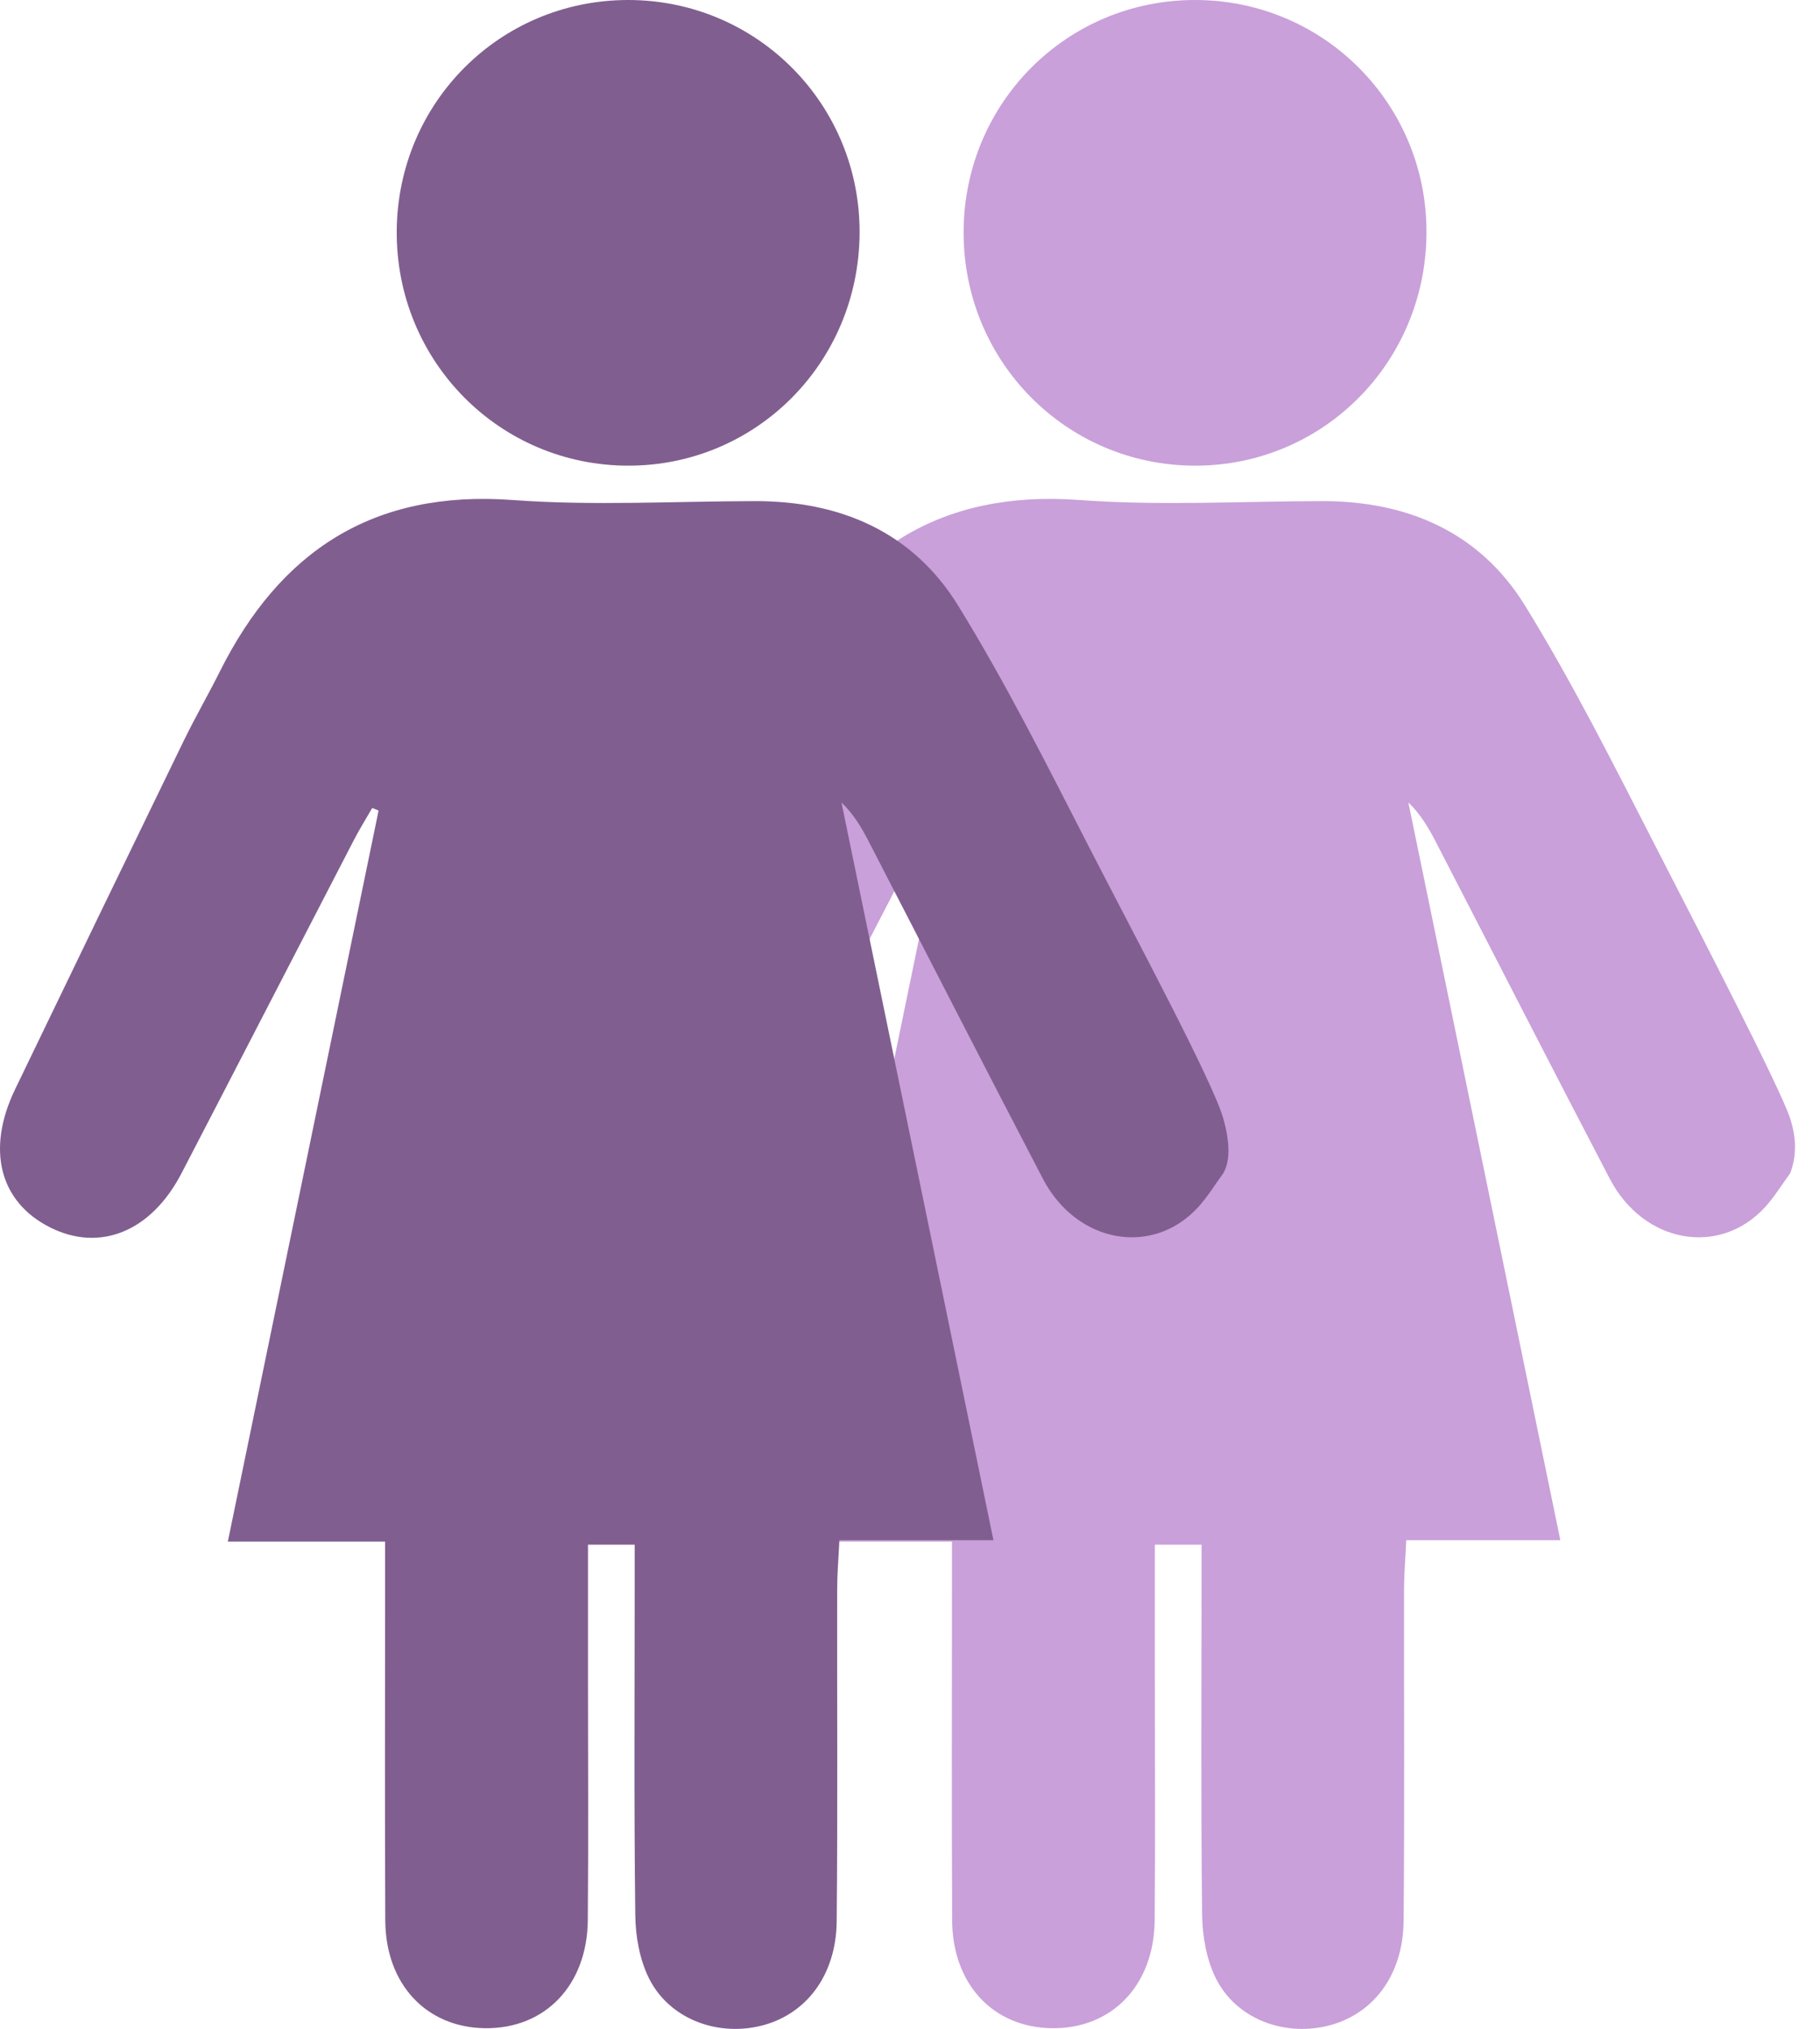
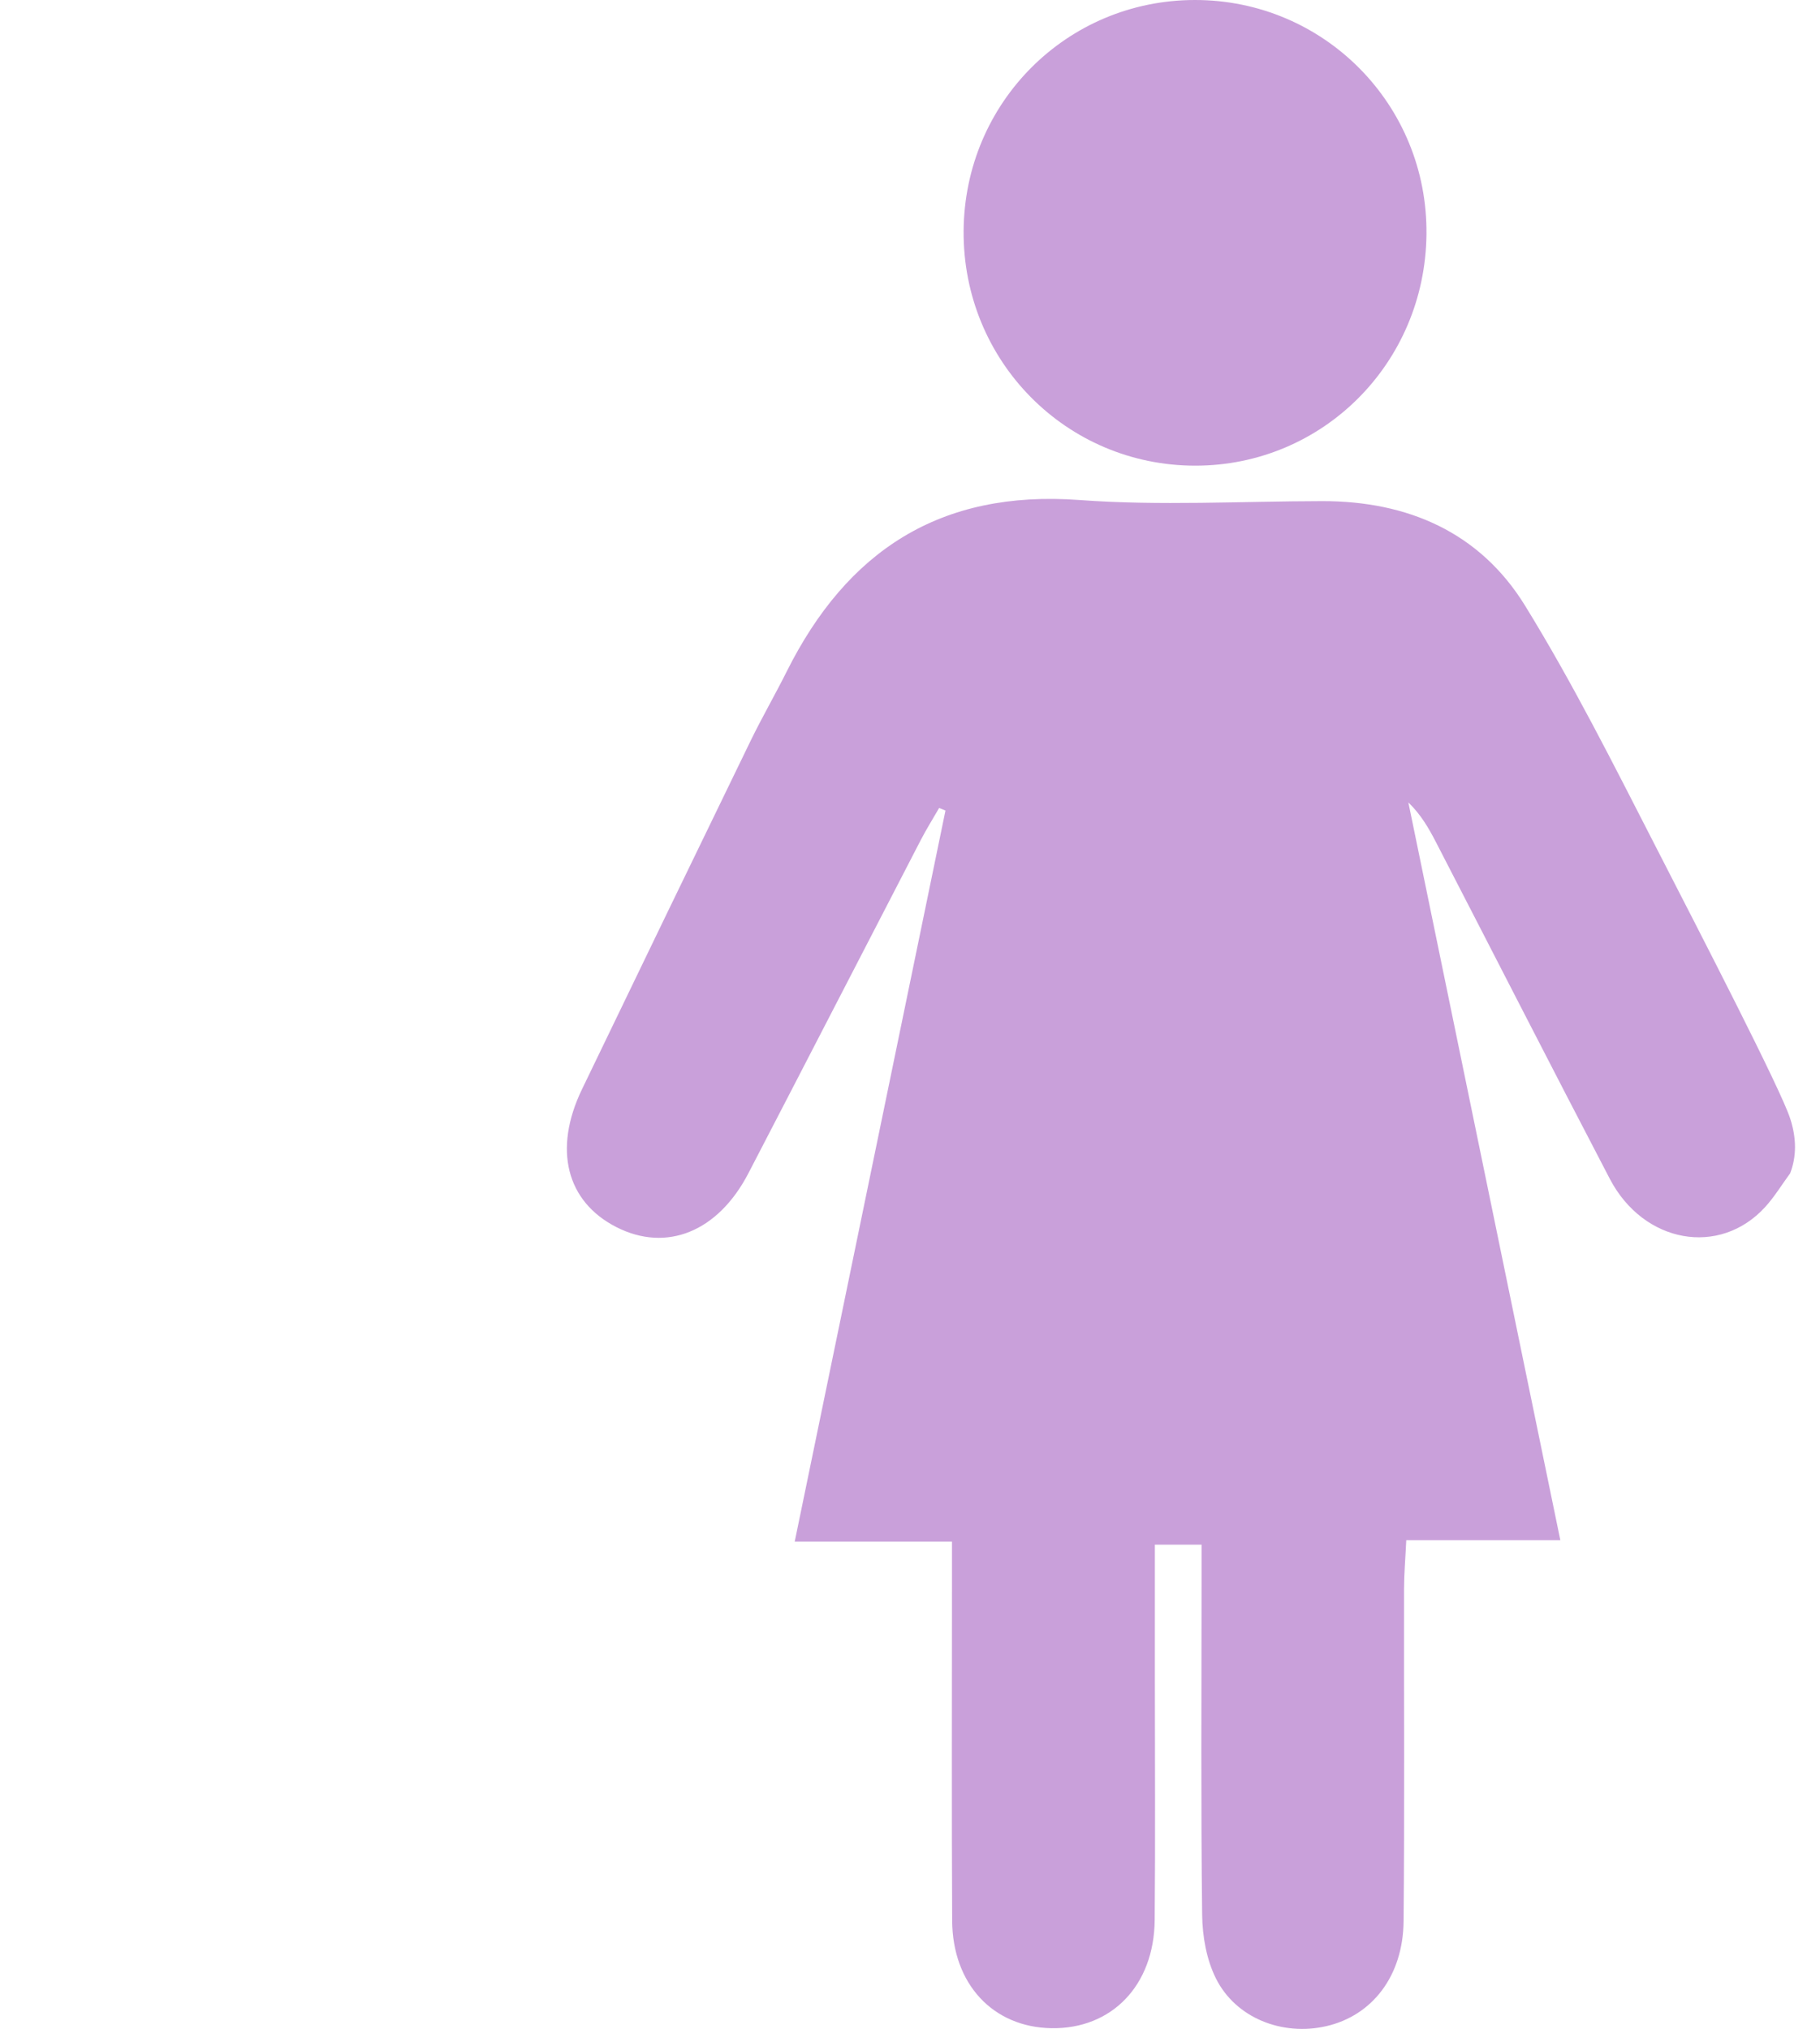
<svg xmlns="http://www.w3.org/2000/svg" width="61px" height="68px" viewBox="0 0 61 68" version="1.1">
  <title>Group 4</title>
  <desc>Created with Sketch.</desc>
  <defs />
  <g id="Page-1" stroke="none" stroke-width="1" fill="none" fill-rule="evenodd">
    <g id="Artboard" transform="translate(-91, -254)">
      <g id="Foundation-Functing-Callouts" transform="translate(21, 20)">
        <g id="Women-Programs" transform="translate(70, 229)">
          <g id="Group-4" transform="translate(0, 5)">
            <path d="M60,39.323 C59.723,39.701 59.477,40.108 59.163,40.453 C57.639,42.127 55.089,41.678 53.955,39.509 C51.994,35.753 50.068,31.979 48.123,28.215 C47.884,27.753 47.624,27.301 47.203,26.894 C48.891,35.089 50.579,43.283 52.297,51.621 L47.133,51.621 C47.104,52.24 47.06,52.741 47.059,53.242 C47.052,56.96 47.079,60.678 47.043,64.395 C47.025,66.227 45.992,67.555 44.452,67.908 C42.985,68.245 41.422,67.642 40.755,66.311 C40.438,65.679 40.3,64.896 40.292,64.179 C40.247,60.505 40.272,56.831 40.272,53.157 C40.272,52.726 40.272,52.295 40.272,51.77 L38.707,51.77 L38.707,56.22 C38.707,58.931 38.725,61.643 38.701,64.355 C38.681,66.546 37.259,68.008 35.242,67.976 C33.283,67.945 31.924,66.499 31.913,64.365 C31.894,60.648 31.907,56.93 31.907,53.212 C31.907,52.744 31.907,52.276 31.907,51.668 L26.636,51.668 C28.342,43.399 30.015,35.282 31.689,27.166 C31.618,27.138 31.547,27.109 31.476,27.08 C31.271,27.437 31.051,27.787 30.862,28.152 C28.933,31.876 27.015,35.605 25.082,39.326 C24.063,41.286 22.338,41.979 20.665,41.13 C18.983,40.276 18.535,38.522 19.506,36.508 C21.383,32.613 23.266,28.721 25.156,24.832 C25.538,24.047 25.976,23.29 26.367,22.508 C28.39,18.462 31.513,16.415 36.178,16.758 C38.876,16.957 41.601,16.799 44.313,16.795 C47.186,16.791 49.602,17.844 51.113,20.296 C52.713,22.891 54.085,25.63 55.479,28.346 C57.031,31.369 59.676,36.489 60,37.486 C60.216,38.15 60.216,38.762 60,39.323 Z M40.065,15.607 C35.735,15.608 32.269,12.098 32.297,7.741 C32.326,3.436 35.761,0.004 40.046,4.04961149e-06 C44.382,-0.004 47.858,3.514 47.81,7.858 C47.763,12.174 44.333,15.605 40.065,15.607 Z" id="Combined-Shape-Copy" fill="#C9A0DA" />
-             <path d="M41,39.323 C40.723,39.701 40.477,40.108 40.163,40.453 C38.639,42.127 36.089,41.678 34.955,39.509 C32.994,35.753 31.068,31.979 29.123,28.215 C28.884,27.753 28.624,27.301 28.203,26.894 C29.891,35.089 31.579,43.283 33.297,51.621 L28.133,51.621 C28.104,52.24 28.06,52.741 28.059,53.242 C28.052,56.96 28.079,60.678 28.043,64.395 C28.025,66.227 26.992,67.555 25.452,67.908 C23.985,68.245 22.422,67.642 21.755,66.311 C21.438,65.679 21.3,64.896 21.292,64.179 C21.247,60.505 21.272,56.831 21.272,53.157 C21.272,52.726 21.272,52.295 21.272,51.77 L19.707,51.77 L19.707,56.22 C19.707,58.931 19.725,61.643 19.701,64.355 C19.681,66.546 18.259,68.008 16.242,67.976 C14.283,67.945 12.924,66.499 12.913,64.365 C12.894,60.648 12.907,56.93 12.907,53.212 C12.907,52.744 12.907,52.276 12.907,51.668 L7.636,51.668 C9.342,43.399 11.015,35.282 12.689,27.166 C12.618,27.138 12.547,27.109 12.476,27.08 C12.271,27.437 12.051,27.787 11.862,28.152 C9.933,31.876 8.015,35.605 6.082,39.326 C5.063,41.286 3.338,41.979 1.665,41.13 C-0.017,40.276 -0.465,38.522 0.506,36.508 C2.383,32.613 4.266,28.721 6.156,24.832 C6.538,24.047 6.976,23.29 7.367,22.508 C9.39,18.462 12.513,16.415 17.178,16.758 C19.876,16.957 22.601,16.799 25.313,16.795 C28.186,16.791 30.602,17.844 32.113,20.296 C33.713,22.891 35.085,25.63 36.479,28.346 C38.031,31.369 40.654,36.254 41,37.486 C41.231,38.307 41.231,38.919 41,39.323 Z M21.065,15.607 C16.735,15.608 13.269,12.098 13.297,7.741 C13.326,3.436 16.761,0.004 21.046,4.04961149e-06 C25.382,-0.004 28.858,3.514 28.81,7.858 C28.763,12.174 25.333,15.605 21.065,15.607 Z" id="Combined-Shape" fill="#815E90" />
          </g>
        </g>
      </g>
    </g>
  </g>
</svg>